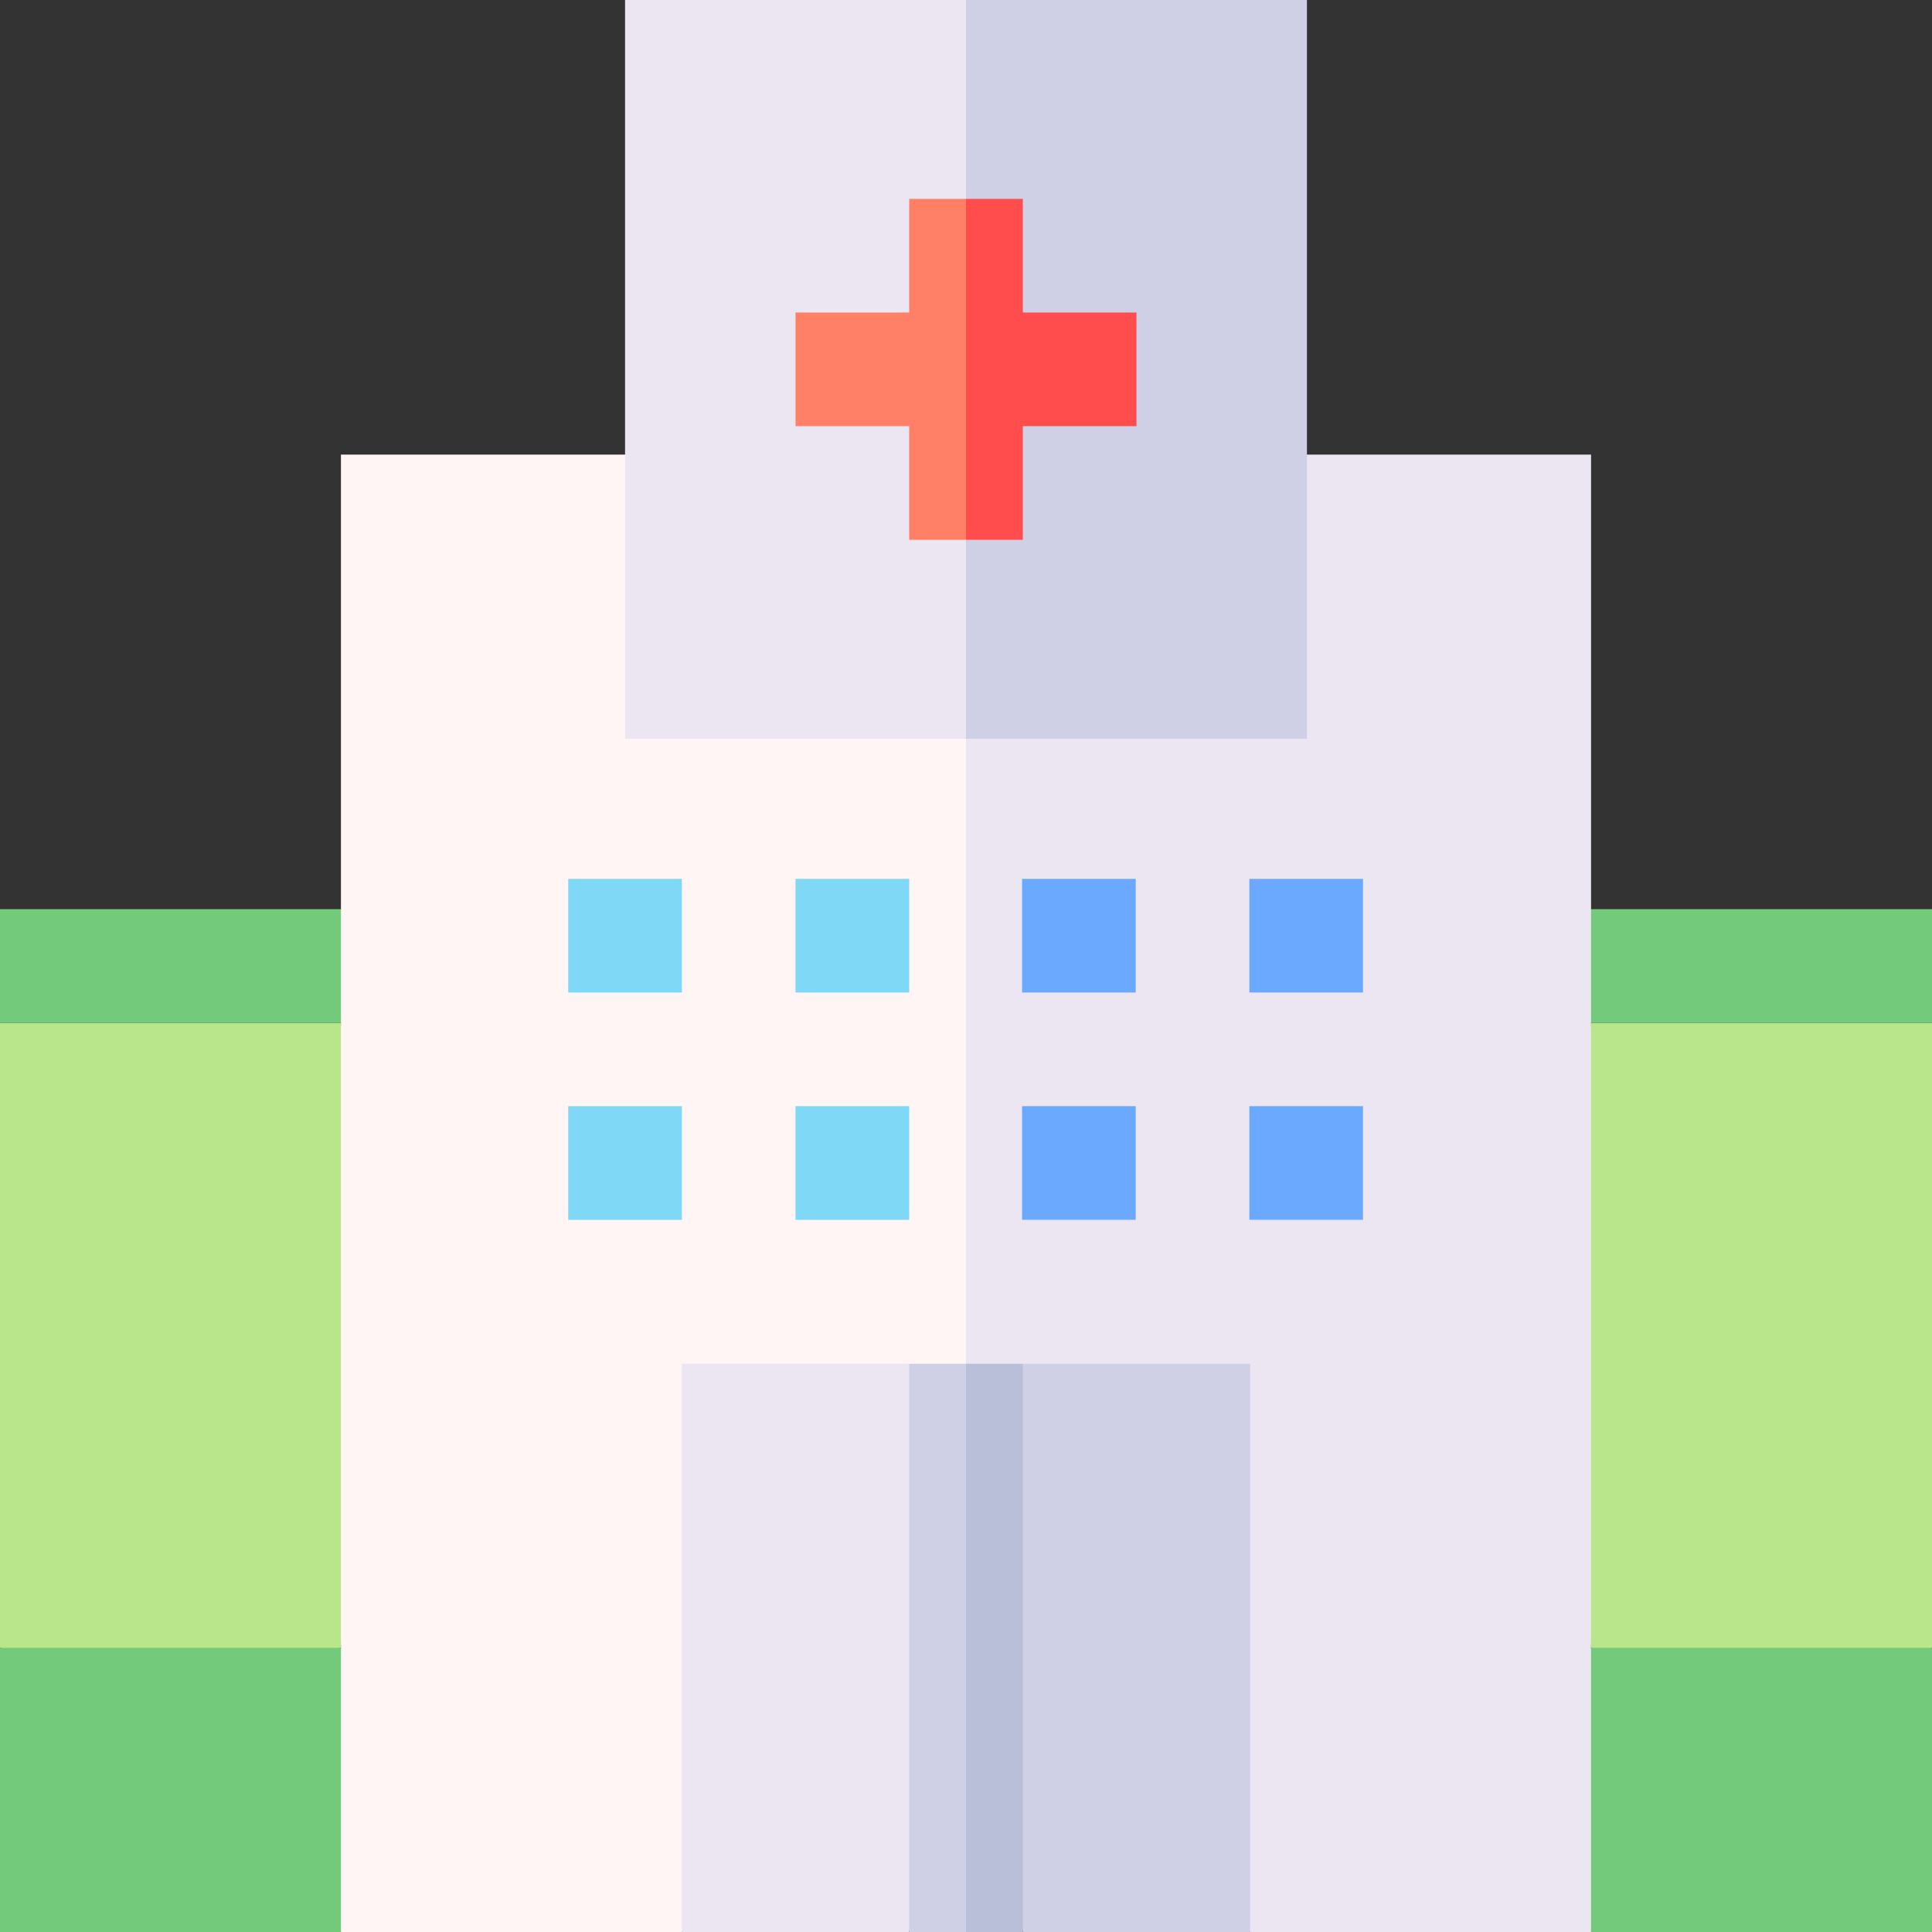
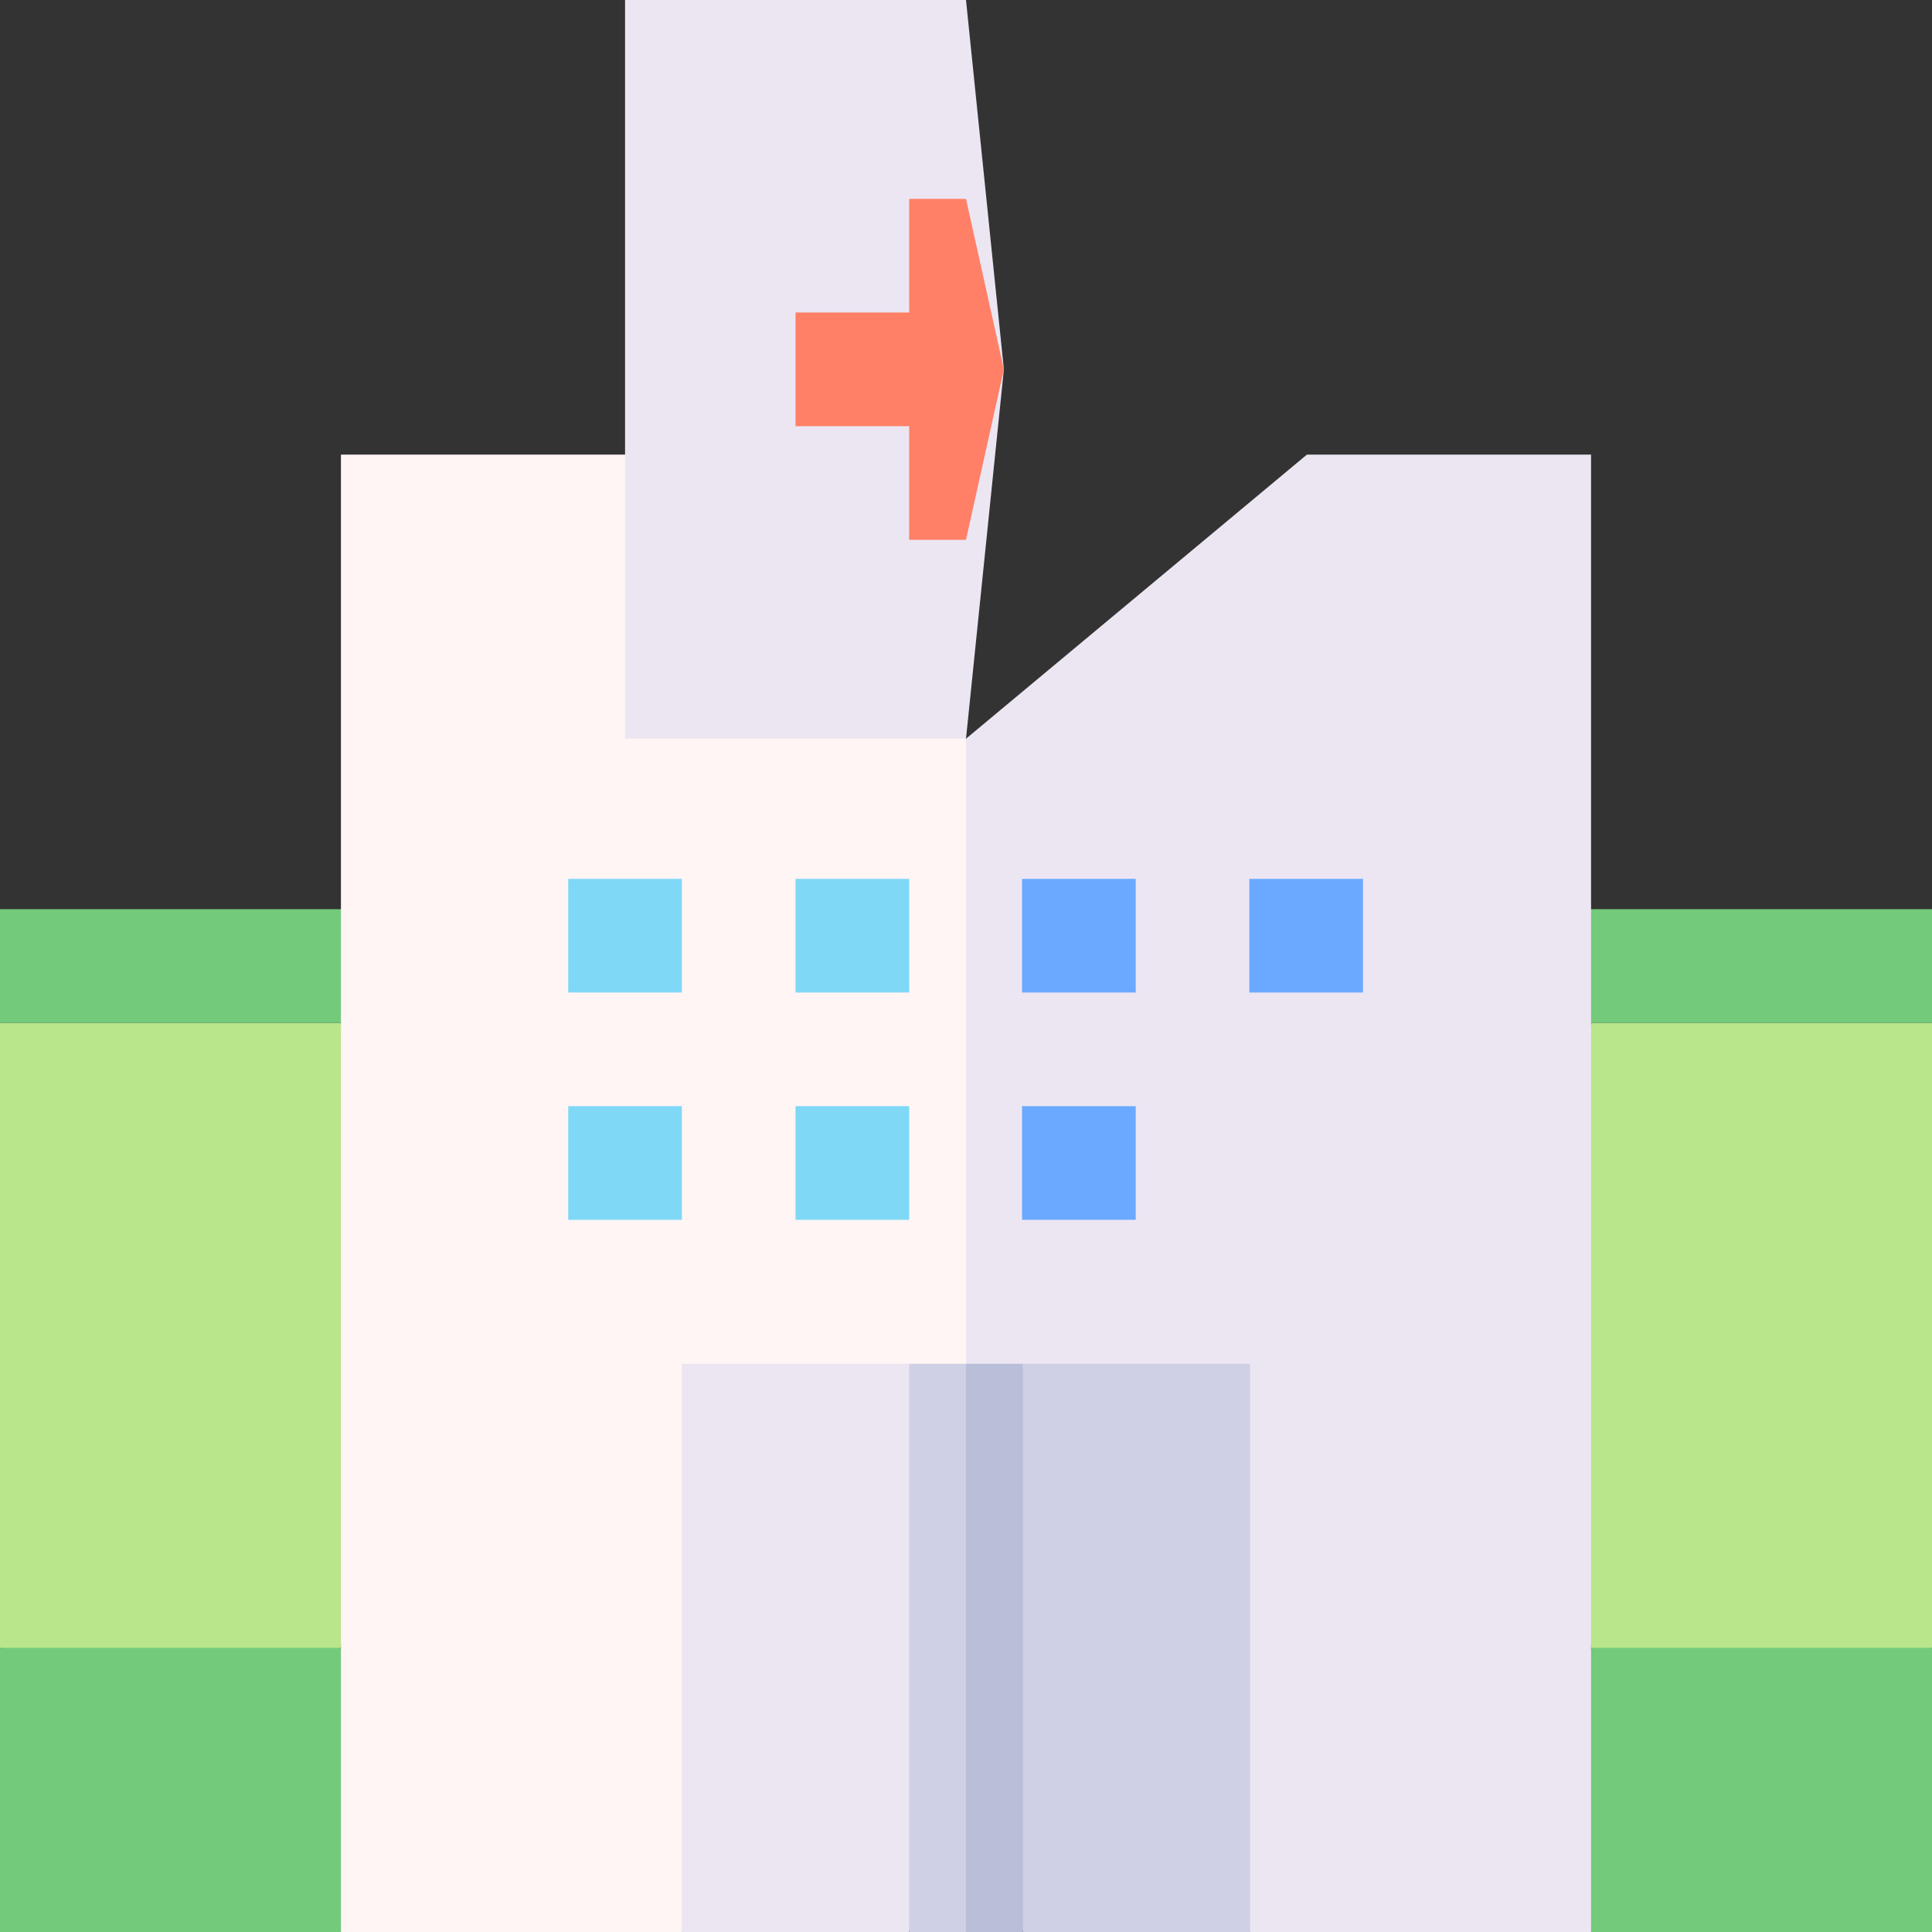
<svg xmlns="http://www.w3.org/2000/svg" id="Capa_1" enable-background="new 0 0 510 510" height="512" viewBox="0 0 510 510" width="512">
  <rect x="0" y="0" width="510" height="510" fill="#333333" stroke="none" />
  <g>
    <g id="XMLID_1349_">
      <path id="XMLID_1352_" d="m420 435 45 10 45-10c0-5 0-156.9 0-165-10.9 0-79 0-90 0l-10 67.5z" fill="#b9e68b" />
      <path id="XMLID_1355_" d="m420 510h90c0-20.2 0-63.2 0-75-10.9 0-79 0-90 0l-10 37.5z" fill="#73ca7a" />
      <path id="XMLID_4873_" d="m510 270h-90l-10-15 10-15h90z" fill="#73ca7a" />
      <path id="XMLID_1360_" d="m90 435-48.3 10-41.7-10v-165h90l10 72.3z" fill="#b9e68b" />
      <path id="XMLID_1366_" d="m90 510h-90v-75h90l10 37.5z" fill="#73ca7a" />
      <path id="XMLID_4860_" d="m90 270h-90v-30h90l10 15z" fill="#73ca7a" />
      <path id="XMLID_1370_" d="m165 120c-22.6 0-52.4 0-75 0v390h90l75-150 10-78-10-87z" fill="#fff5f5" />
      <path id="XMLID_1373_" d="m420 120h-75l-90 75v165l75 150h90c0-11 0-379 0-390z" fill="#ece6f2" />
      <path id="XMLID_1376_" d="m165 0v195h90l10-97.5-10-97.5c-10.9 0-79 0-90 0z" fill="#ece6f2" />
-       <path id="XMLID_1379_" d="m345 0c-10.9 0-79 0-90 0v195h90c0-10.8 0-184.2 0-195z" fill="#cfcfe6" />
+       <path id="XMLID_1379_" d="m345 0c-10.9 0-79 0-90 0h90c0-10.8 0-184.2 0-195z" fill="#cfcfe6" />
      <path id="XMLID_1380_" d="m240 52.5v30c-10.5 0-19.5 0-30 0v30h30v30h15l10-45-10-45c-5.2 0-9.8 0-15 0z" fill="#ff8066" />
-       <path id="XMLID_1383_" d="m270 112.5h30c0-10.5 0-19.5 0-30-10.5 0-19.5 0-30 0 0-10.5 0-19.5 0-30-5.2 0-9.8 0-15 0v90h15c0-10.5 0-19.5 0-30z" fill="#ff4d4d" />
      <path id="XMLID_1386_" d="m270 510h60c0-10.1 0-139.9 0-150-7.3 0-52.7 0-60 0l-10 75z" fill="#cfcfe6" />
      <path id="XMLID_1389_" d="m240 510h-60v-150h60l10 87z" fill="#ece6f2" />
      <path id="XMLID_1392_" d="m240 360v150h15l10-75-10-75c-5.2 0-9.8 0-15 0z" fill="#cfcfe6" />
      <path id="XMLID_1393_" d="m270 360c-5.2 0-9.8 0-15 0v150h15c0-10.1 0-139.9 0-150z" fill="#b9bed9" />
      <g fill="#7ed8f6">
        <path id="XMLID_1396_" d="m150 232h30v30h-30z" />
        <path id="XMLID_1399_" d="m210 232h30v30h-30z" />
        <path id="XMLID_1408_" d="m150 292h30v30h-30z" />
        <path id="XMLID_1411_" d="m210 292h30v30h-30z" />
      </g>
    </g>
    <g fill="#6aa9ff">
      <path id="XMLID_4_" d="m269.8 232h30v30h-30z" />
      <path id="XMLID_3_" d="m329.8 232h30v30h-30z" />
      <path id="XMLID_2_" d="m269.8 292h30v30h-30z" />
-       <path id="XMLID_1_" d="m329.8 292h30v30h-30z" />
    </g>
  </g>
</svg>